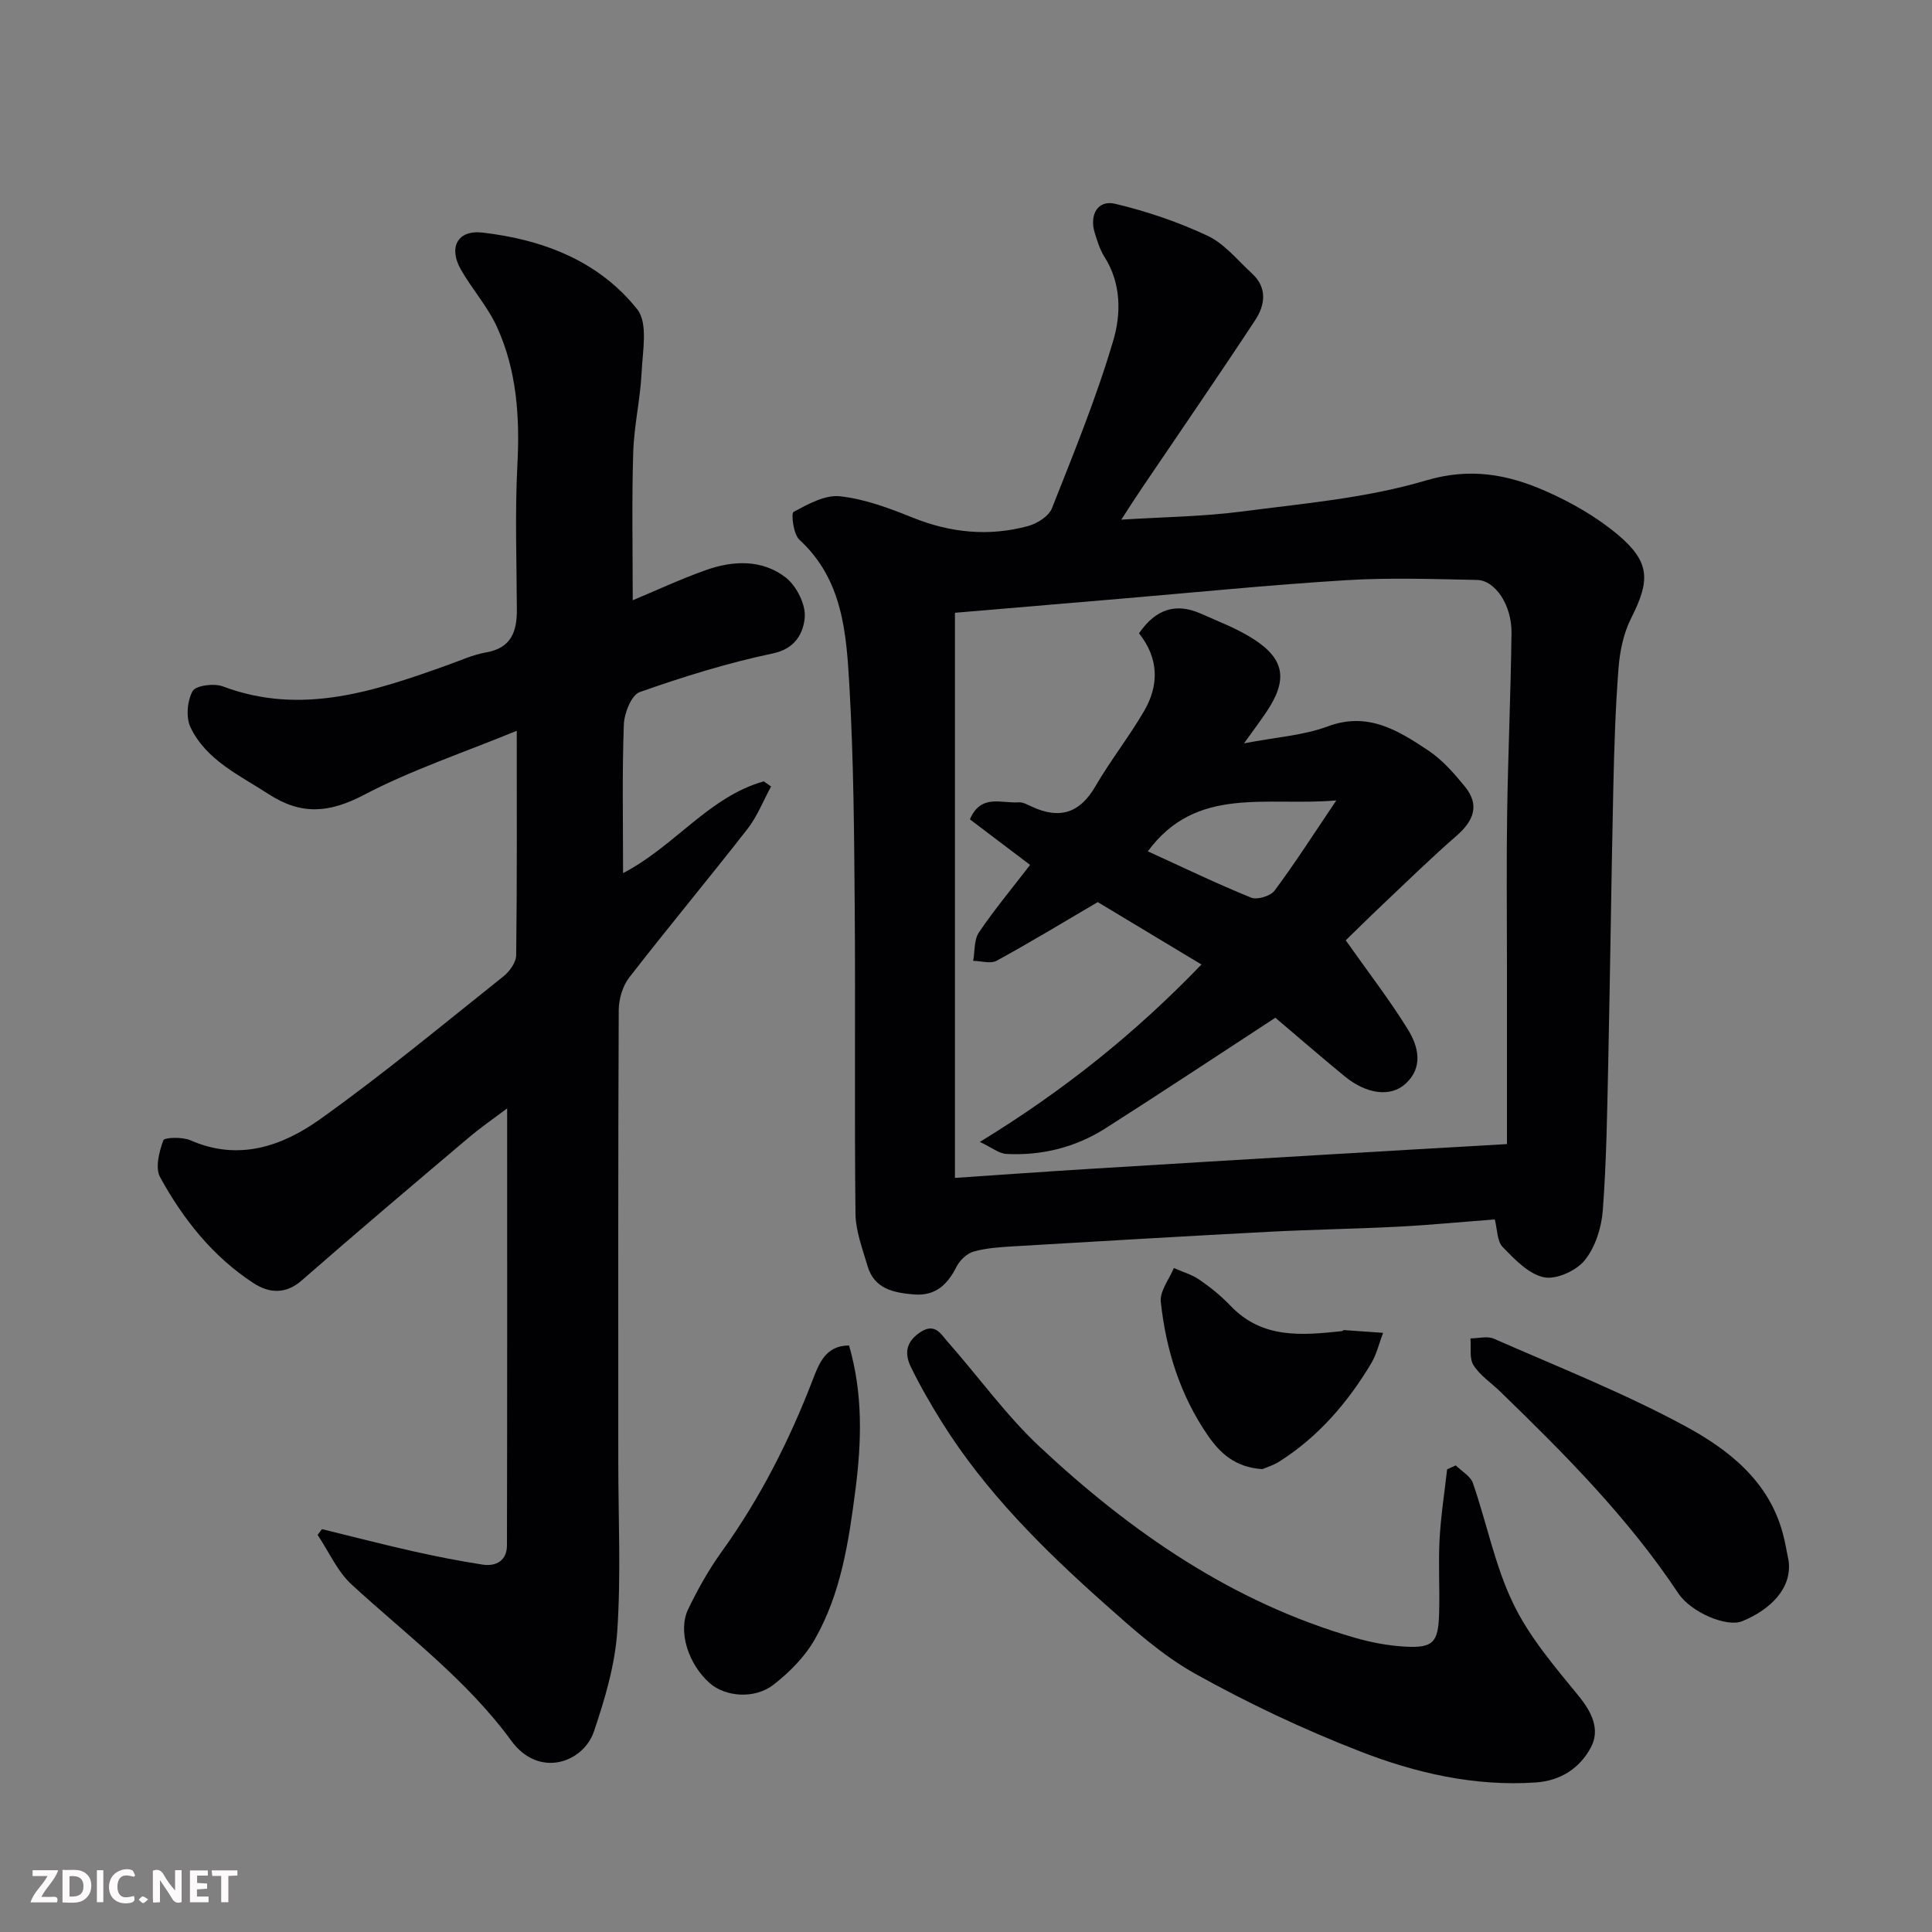
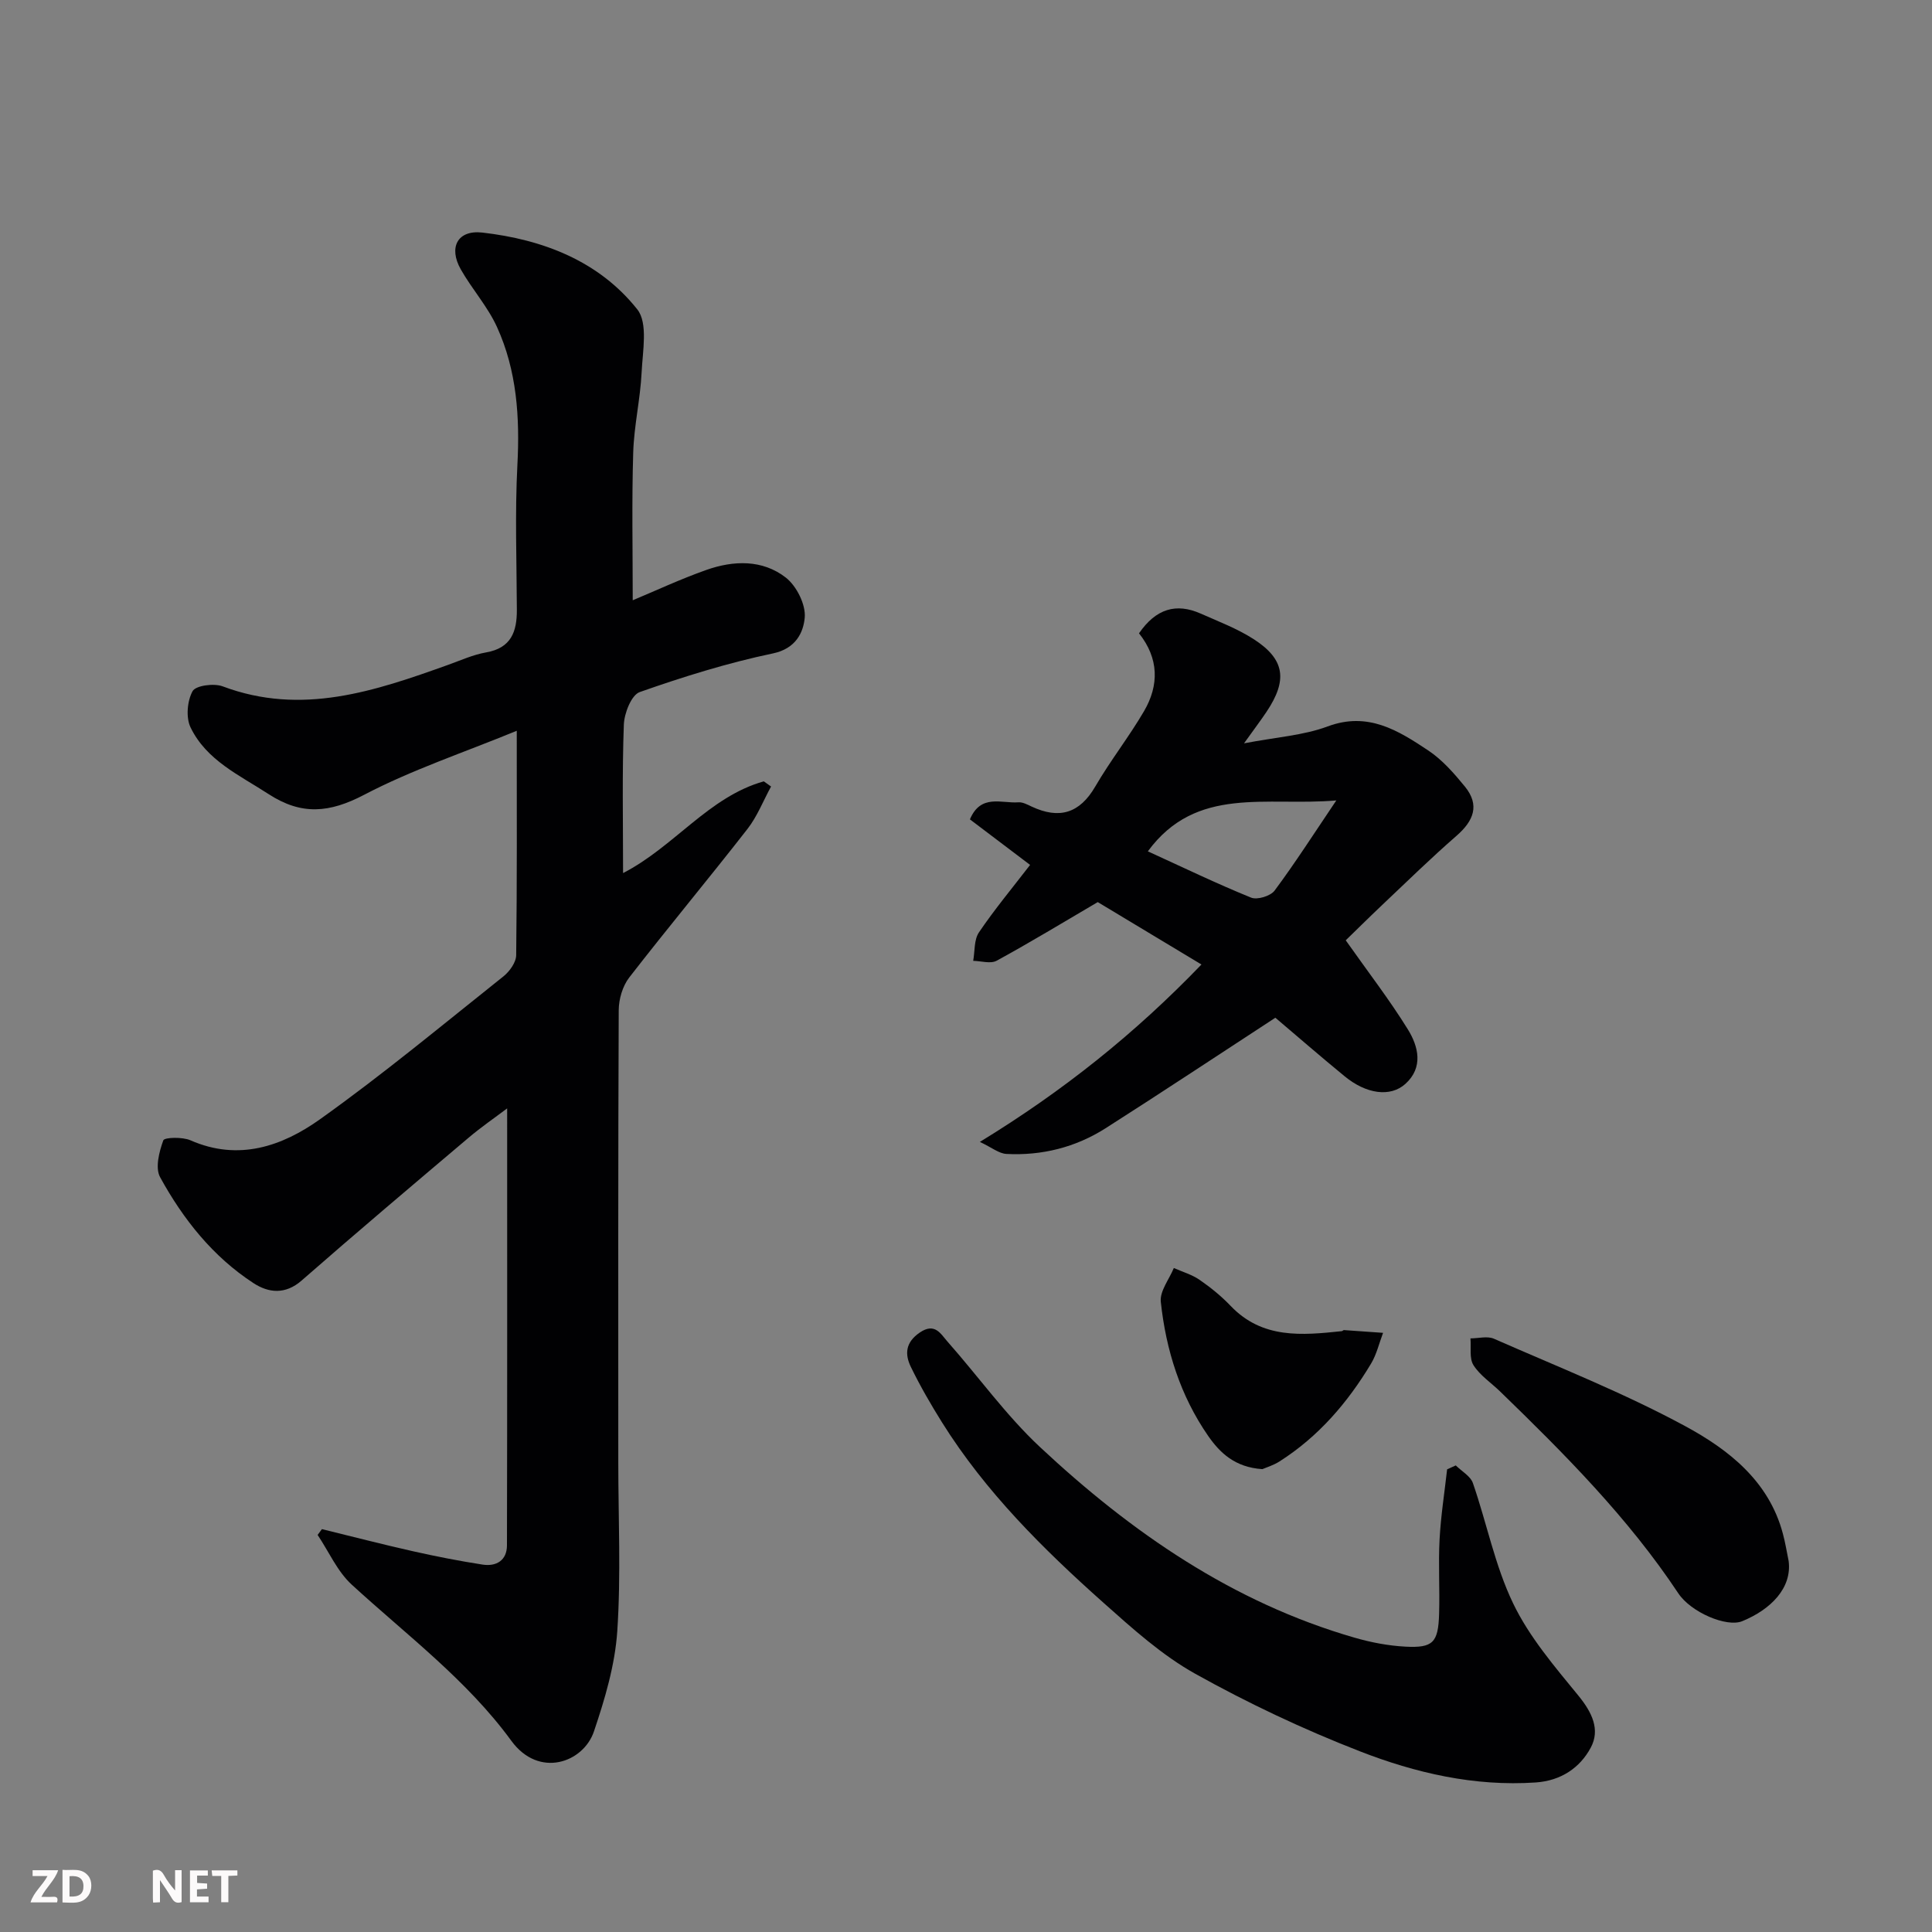
<svg xmlns="http://www.w3.org/2000/svg" enable-background="new 0 0 400 400" viewBox="0 0 400 400">
  <rect x="0" y="0" width="400" height="400" fill="#808080" stroke="none" />
  <path d="m131 124.28c4.72-1.97 9.89-4.39 15.24-6.28 5.63-1.99 11.62-2.18 16.45 1.58 2.23 1.74 4.17 5.61 3.92 8.3-.28 3.08-1.85 6.41-6.57 7.4-9.36 1.96-18.57 4.83-27.6 8.01-1.72.61-3.19 4.37-3.28 6.73-.37 9.98-.16 19.98-.16 30.74 10.63-5.47 17.73-15.79 29.14-18.99.5.36 1 .71 1.5 1.07-1.61 2.94-2.85 6.17-4.88 8.78-8.06 10.34-16.46 20.41-24.49 30.77-1.37 1.77-2.16 4.48-2.17 6.76-.14 31.16-.09 62.32-.09 93.48 0 11.7.57 23.44-.21 35.09-.47 7-2.56 14.03-4.83 20.75-2.18 6.46-11.38 9.78-17.1 1.95-9.21-12.62-21.69-21.91-33.06-32.35-2.98-2.74-4.73-6.82-7.05-10.28.3-.4.59-.8.89-1.2 6.29 1.54 12.55 3.16 18.86 4.58 4.76 1.07 9.56 2.01 14.38 2.76 2.87.45 5.07-.87 5.07-3.99.07-30.06.04-60.11.04-90.46-2.47 1.87-5.38 3.86-8.05 6.13-11.55 9.77-23.11 19.54-34.49 29.5-3.41 2.99-6.88 2.56-9.96.56-8.42-5.48-14.58-13.24-19.35-21.94-1.06-1.92-.2-5.27.66-7.63.23-.64 3.97-.74 5.63-.01 9.97 4.38 19 1.21 26.83-4.37 13.06-9.31 25.42-19.59 37.97-29.58 1.27-1.02 2.62-2.9 2.63-4.39.19-15.13.12-30.27.12-46.45-11.03 4.53-21.74 8.09-31.61 13.26-7.15 3.74-12.94 4.29-19.77-.15-6.06-3.94-12.86-6.98-16.16-13.81-.99-2.05-.69-5.48.42-7.5.65-1.18 4.42-1.68 6.23-1 16.35 6.15 31.5.99 46.68-4.45 2.6-.93 5.18-2.11 7.88-2.58 5.18-.91 6.37-4.3 6.35-8.81-.04-10-.41-20.02.11-29.99.52-9.89-.11-19.53-4.22-28.56-1.93-4.24-5.18-7.85-7.5-11.94-2.58-4.55-.67-8.2 4.45-7.62 12.51 1.43 24.12 5.86 32.1 15.91 2.24 2.83 1.1 8.64.89 13.05-.27 5.55-1.58 11.06-1.74 16.6-.31 10.07-.1 20.17-.1 30.57z" fill="#010103" />
-   <path d="m309.48 252.47c-6.87.52-13.42 1.16-19.99 1.5-8.92.46-17.86.59-26.79 1.06-17.63.93-35.26 1.96-52.88 3.01-2.77.17-5.61.34-8.26 1.09-1.38.39-2.85 1.8-3.52 3.13-1.88 3.74-4.4 6.11-8.84 5.74-4.2-.35-8.21-1.15-9.59-5.9-1.04-3.56-2.45-7.21-2.49-10.83-.24-21.15.01-42.31-.16-63.46-.12-15.26-.22-30.54-1.1-45.77-.63-10.87-1.33-22.02-10.36-30.3-1.24-1.14-1.74-5.46-1.21-5.75 2.98-1.6 6.51-3.58 9.62-3.24 5.08.55 10.13 2.43 14.93 4.37 7.9 3.2 15.89 4.01 24.05 1.78 1.87-.51 4.25-2.02 4.9-3.66 4.54-11.48 9.23-22.95 12.71-34.77 1.61-5.46 1.67-11.79-1.83-17.28-.94-1.48-1.48-3.26-2.01-4.96-1.17-3.76.63-6.89 4.21-6.04 6.56 1.56 13.08 3.77 19.17 6.64 3.5 1.65 6.2 5.06 9.17 7.79 3.23 2.96 2.71 6.56.66 9.67-7.71 11.71-15.67 23.26-23.52 34.87-1.42 2.1-2.78 4.24-4.2 6.43 8.65-.55 16.88-.63 24.99-1.69 12.77-1.66 25.82-2.78 38.07-6.42 9.2-2.73 16.94-1.26 24.81 2.2 5.32 2.34 10.58 5.35 15 9.08 6.68 5.65 6.63 9.46 2.69 17.23-1.57 3.1-2.33 6.81-2.61 10.31-.64 8.24-.9 16.52-1.08 24.78-.42 18.92-.64 37.85-1.05 56.77-.22 10.27-.36 20.55-1.13 30.78-.27 3.57-1.56 7.62-3.76 10.32-1.76 2.16-5.92 4.04-8.46 3.49-3.18-.69-6.05-3.73-8.52-6.28-1.16-1.19-1.08-3.6-1.62-5.69zm2.52-15.6c0-12.66 0-24.88 0-37.11 0-10.49-.12-20.98.04-31.47.19-12.43.75-24.85.9-37.27.07-5.72-3.36-10.87-7.14-10.95-9.02-.18-18.07-.5-27.06.05-15.75.97-31.46 2.55-47.18 3.88-11.41.96-22.82 1.94-33.85 2.87v117c9.7-.65 18.66-1.3 27.63-1.85 16.62-1.03 33.25-2.02 49.87-3.01 11.69-.7 23.38-1.36 36.79-2.14z" fill="#010103" />
  <path d="m301.4 303.4c1.22 1.21 3.05 2.21 3.55 3.66 2.87 8.28 4.56 17.09 8.33 24.91 3.34 6.95 8.59 13.08 13.53 19.12 2.8 3.43 4.54 7.02 2.54 10.74-2.25 4.19-6.17 6.85-11.39 7.21-12.72.86-24.9-1.96-36.49-6.48-11.66-4.54-23.08-9.93-34-16.02-6.92-3.86-13.01-9.37-18.99-14.69-12.54-11.17-24.45-22.99-33.44-37.35-2.33-3.73-4.54-7.55-6.46-11.5-1.28-2.64-1.13-5.08 1.86-7.12 3.11-2.11 4.31.27 5.69 1.84 6.43 7.26 12.13 15.28 19.18 21.87 18.89 17.66 39.89 32.18 65.13 39.47 3.41.99 7 1.67 10.53 1.86 5.72.3 6.8-.84 6.98-6.76.16-5.16-.18-10.33.1-15.48.26-4.84 1.02-9.65 1.56-14.47.6-.27 1.2-.54 1.79-.81z" fill="#010103" />
  <path d="m370.32 323.2c.71 5.58-3.68 10.02-9.61 12.45-3.23 1.32-10.63-1.84-13.24-5.78-10.39-15.64-23.53-28.83-36.92-41.81-1.85-1.79-4.14-3.3-5.48-5.41-.9-1.42-.46-3.67-.63-5.55 1.63 0 3.5-.53 4.86.07 13.26 5.83 26.81 11.18 39.52 18.05 9 4.86 17.4 11.37 20.3 22.29.51 1.87.81 3.79 1.2 5.69z" fill="#010103" />
-   <path d="m175.79 278.57c2.89 9.99 2.61 19.88 1.31 29.95-1.39 10.74-2.99 21.41-8.42 30.91-2.06 3.61-5.26 6.84-8.58 9.4-3.94 3.03-9.95 2.45-13.12-.32-4.46-3.9-6.7-10.78-4.5-15.35 1.98-4.1 4.23-8.13 6.88-11.82 7.98-11.08 14.07-23.08 18.96-35.8 1.22-3.16 2.62-7 7.47-6.97z" fill="#010103" />
  <path d="m261.36 304.17c-5.68-.37-8.8-3.39-11.23-6.89-5.76-8.32-8.74-17.8-9.8-27.76-.23-2.21 1.74-4.66 2.7-6.99 1.8.8 3.76 1.36 5.35 2.46 2.29 1.58 4.49 3.37 6.41 5.38 6.56 6.88 14.76 6.1 23.02 5.23.15-.02.3-.23.44-.22 2.7.18 5.4.37 8.1.57-.81 2.13-1.33 4.44-2.48 6.36-4.85 8.09-10.9 15.13-18.94 20.25-1.29.83-2.84 1.29-3.57 1.61z" fill="#010103" />
  <path d="m235.82 131.12c3.5-5.09 7.68-6.34 12.78-4.08 3.7 1.64 7.55 3.1 10.93 5.27 6.5 4.18 7.11 8.47 2.68 15.08-1.15 1.72-2.4 3.37-4.65 6.51 6.7-1.29 12.29-1.63 17.31-3.5 8.35-3.12 14.61.84 20.84 4.98 2.91 1.94 5.35 4.74 7.59 7.48 3.13 3.85 1.79 7.1-1.74 10.18-5.28 4.6-10.31 9.51-15.4 14.33-2.87 2.72-5.68 5.51-7.54 7.31 4.66 6.61 9.08 12.33 12.86 18.44 2.19 3.54 3.26 7.87-.5 11.28-3.13 2.83-8.12 2.1-12.58-1.56-4.96-4.07-9.8-8.27-14.35-12.13-11.78 7.68-23.41 15.4-35.18 22.9-6.2 3.94-13.16 5.68-20.5 5.3-1.55-.08-3.03-1.33-5.5-2.49 17.32-10.59 32.13-22.45 45.88-36.73-7.77-4.68-14.99-9.02-21.47-12.92-7.16 4.2-13.96 8.33-20.94 12.14-1.25.68-3.22.05-4.85.02.36-1.99.15-4.36 1.19-5.89 3.2-4.73 6.87-9.14 10.59-13.97-4.24-3.21-8.33-6.31-12.46-9.43 2.26-5.35 6.57-3.26 10.04-3.53.89-.07 1.88.48 2.76.89 5.68 2.65 9.91 1.43 13.16-4.17 3.11-5.35 6.97-10.25 10.09-15.59 3.13-5.37 3.1-10.91-1.04-16.12zm40.85 34.6c-14.51 1.26-28.98-3.14-39.02 10.54 7.42 3.39 14.3 6.71 21.37 9.58 1.27.52 4.03-.32 4.87-1.45 4.24-5.7 8.08-11.7 12.78-18.67z" fill="#010103" />
  <g fill="#fcfafa">
    <path d="m37.59 393.81c-.92.31-1.52.05-2-.78-.7-1.2-1.52-2.34-2.47-3.78v4.59c-.55.03-.95.05-1.41.07-.03-.37-.06-.64-.06-.91 0-1.91 0-3.81 0-5.7 1.13-.41 1.77-.03 2.29.91.62 1.11 1.38 2.14 2.31 3.19v-4.2h1.35v6.61z" />
    <path d="m12.94 393.88v-6.75c1.9.19 3.93-.54 5.37 1.29.8 1.01.78 2.88.03 3.97-1.37 1.97-3.4 1.51-5.4 1.49m1.45-1.22c2.04.12 2.92-.58 2.89-2.21-.03-1.51-.98-2.19-2.89-2z" />
    <path d="m11.81 393.87h-5.49c.68-2.18 2.47-3.48 3.51-5.45h-3.08v-1.21h5.29c-.71 2.13-2.44 3.48-3.47 5.51.86 0 1.63.04 2.39-.01.79-.05 1.14.21.85 1.16" />
    <path d="m39.33 393.86v-6.61h3.7v1.07h-2.22v1.52c.68.04 1.34.09 2.07.13v1.07c-.72.05-1.38.09-2.1.14v1.48h2.4v1.19h-3.84z" />
-     <path d="m27.71 388.56c-1.15-.3-2.46-.61-3.1.64-.37.73-.41 1.93-.06 2.67.63 1.35 1.99.93 3.17.68.35.94-.01 1.32-.93 1.46-1.62.25-3.05-.27-3.76-1.48-.73-1.24-.6-3.03.31-4.17.88-1.11 2.71-1.7 4-1.16.32.13.44.74.65 1.12-.1.08-.19.16-.28.24" />
    <path d="m49.15 387.24v1.07c-.59.02-1.17.05-1.87.08v5.44h-1.48v-5.44h-1.85c-.05-.4-.08-.73-.13-1.15z" />
-     <path d="m20.06 387.21h1.33v6.62h-1.33z" />
-     <path d="m30.68 393.25c-.49.38-.8.79-1.05.76-.32-.05-.6-.45-.9-.7.26-.24.51-.64.8-.67.29-.04.62.3 1.15.61" />
  </g>
</svg>